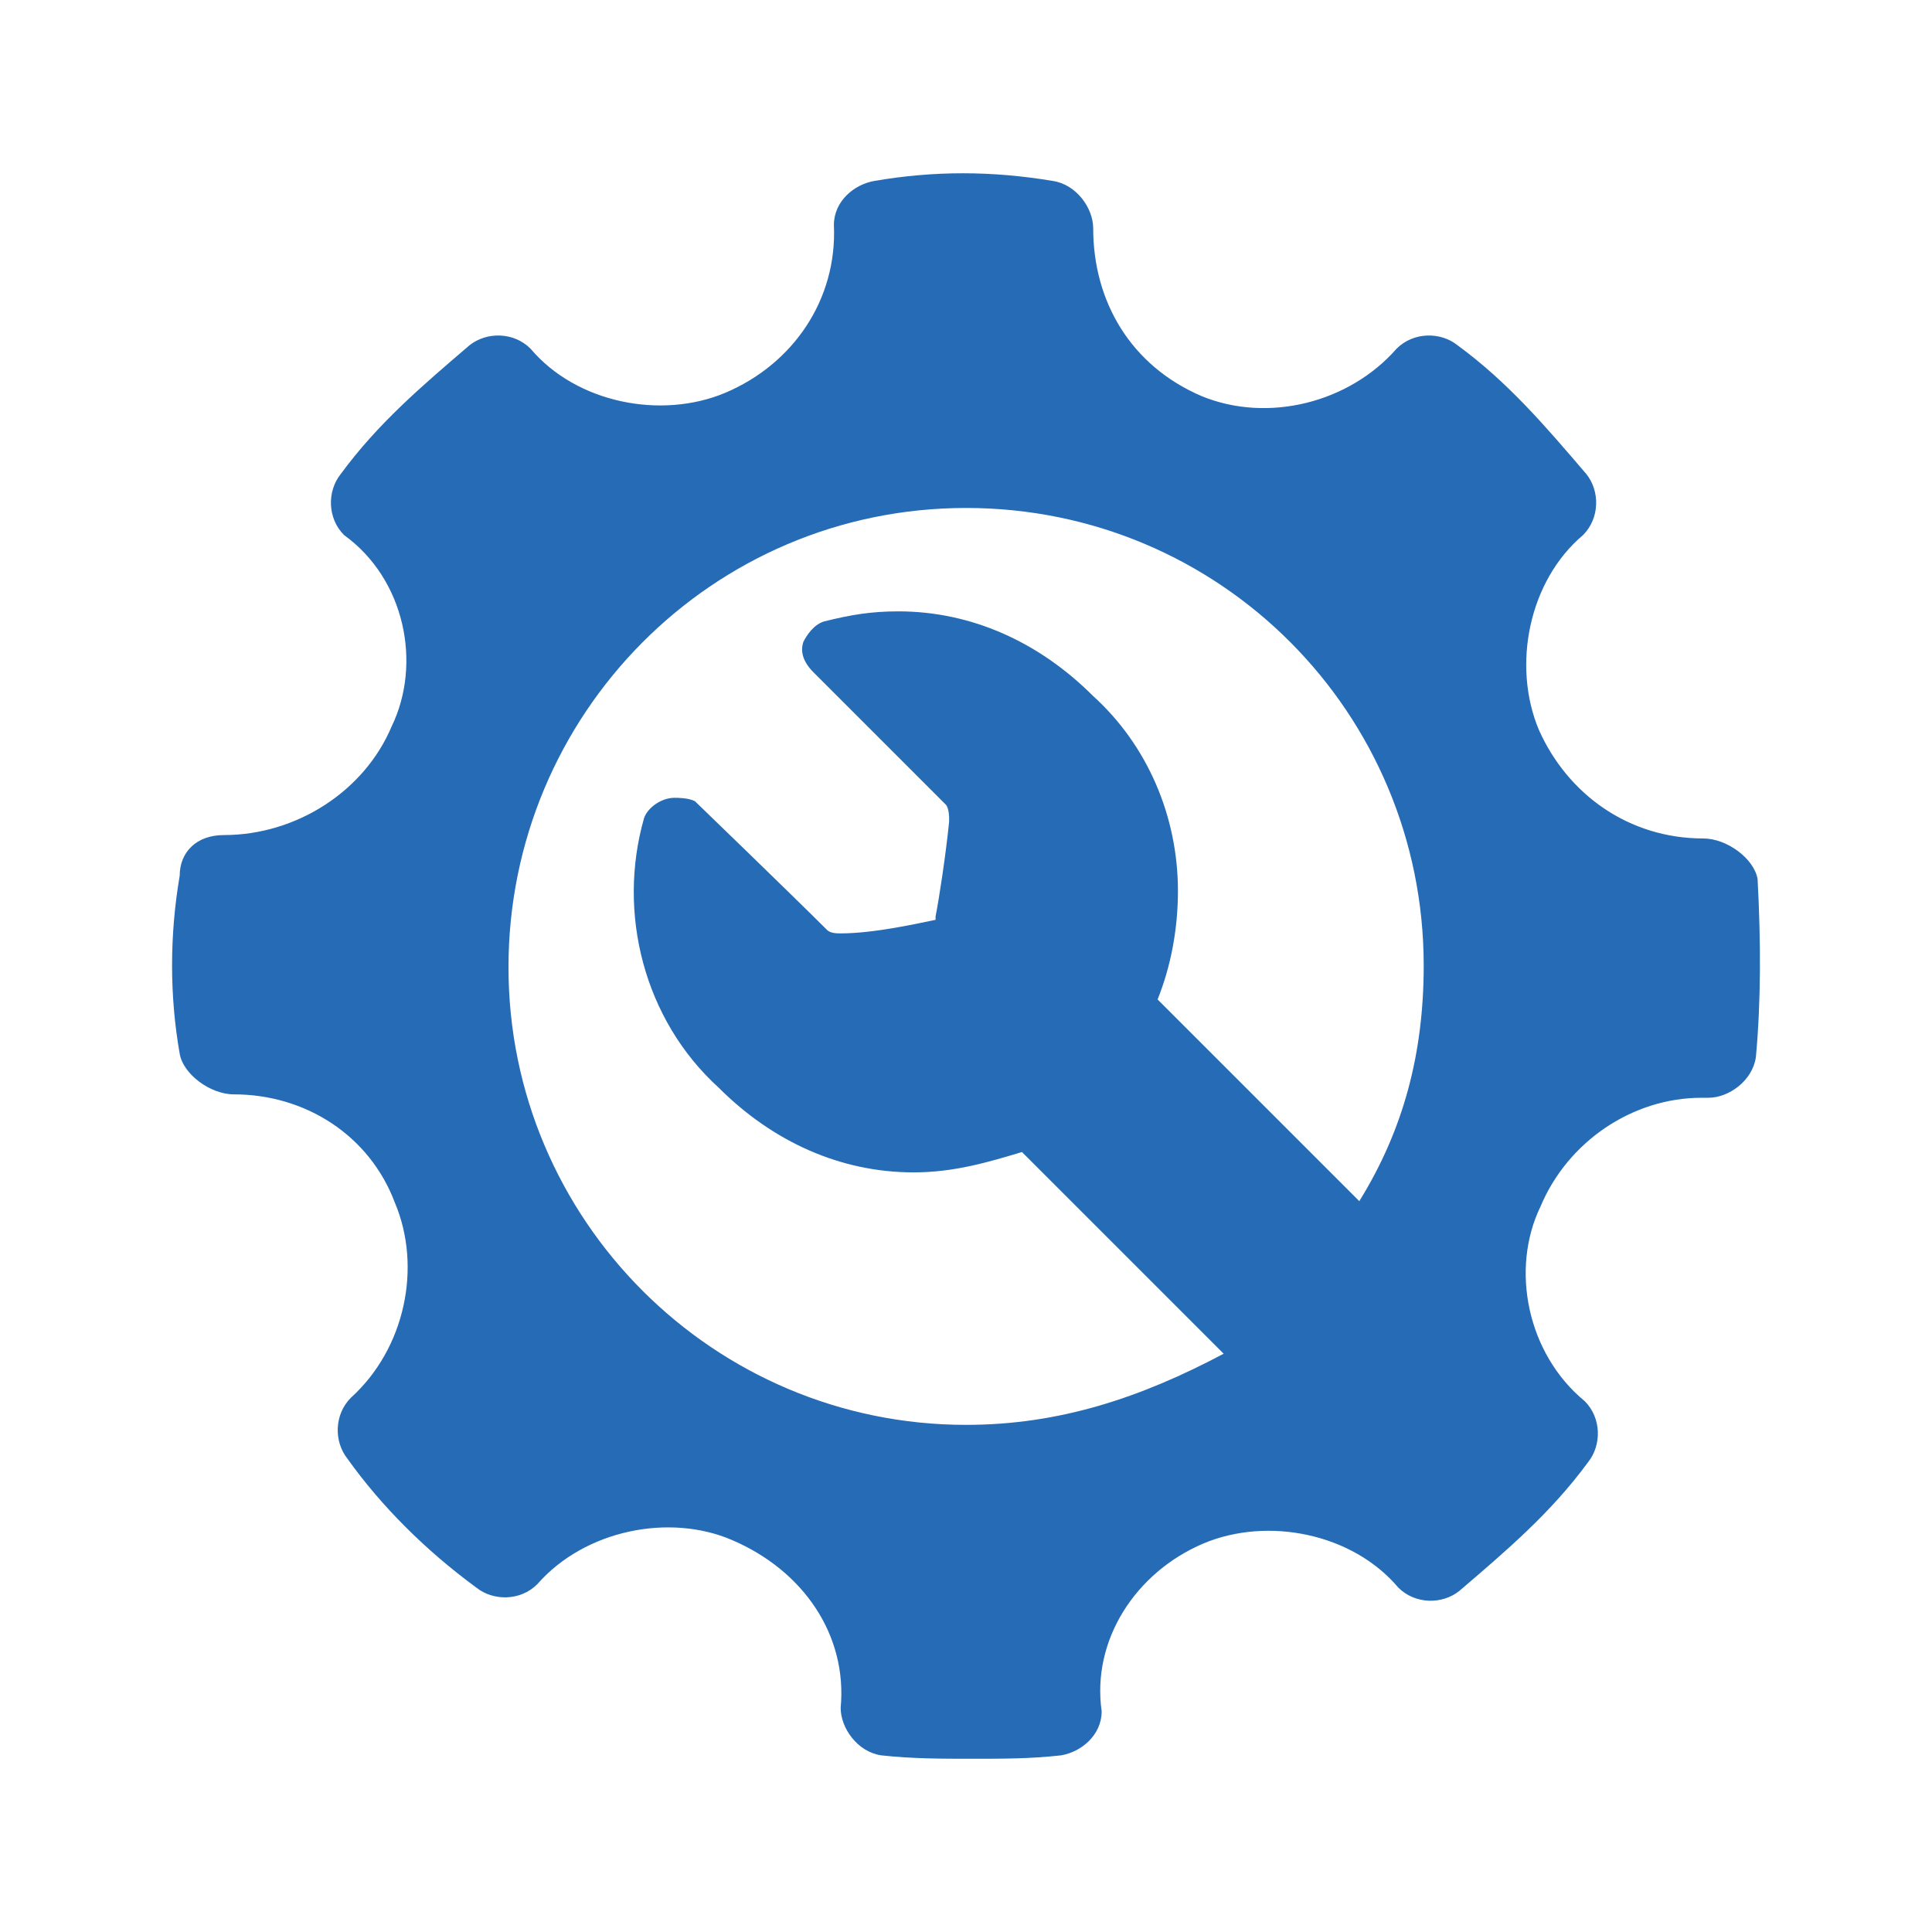
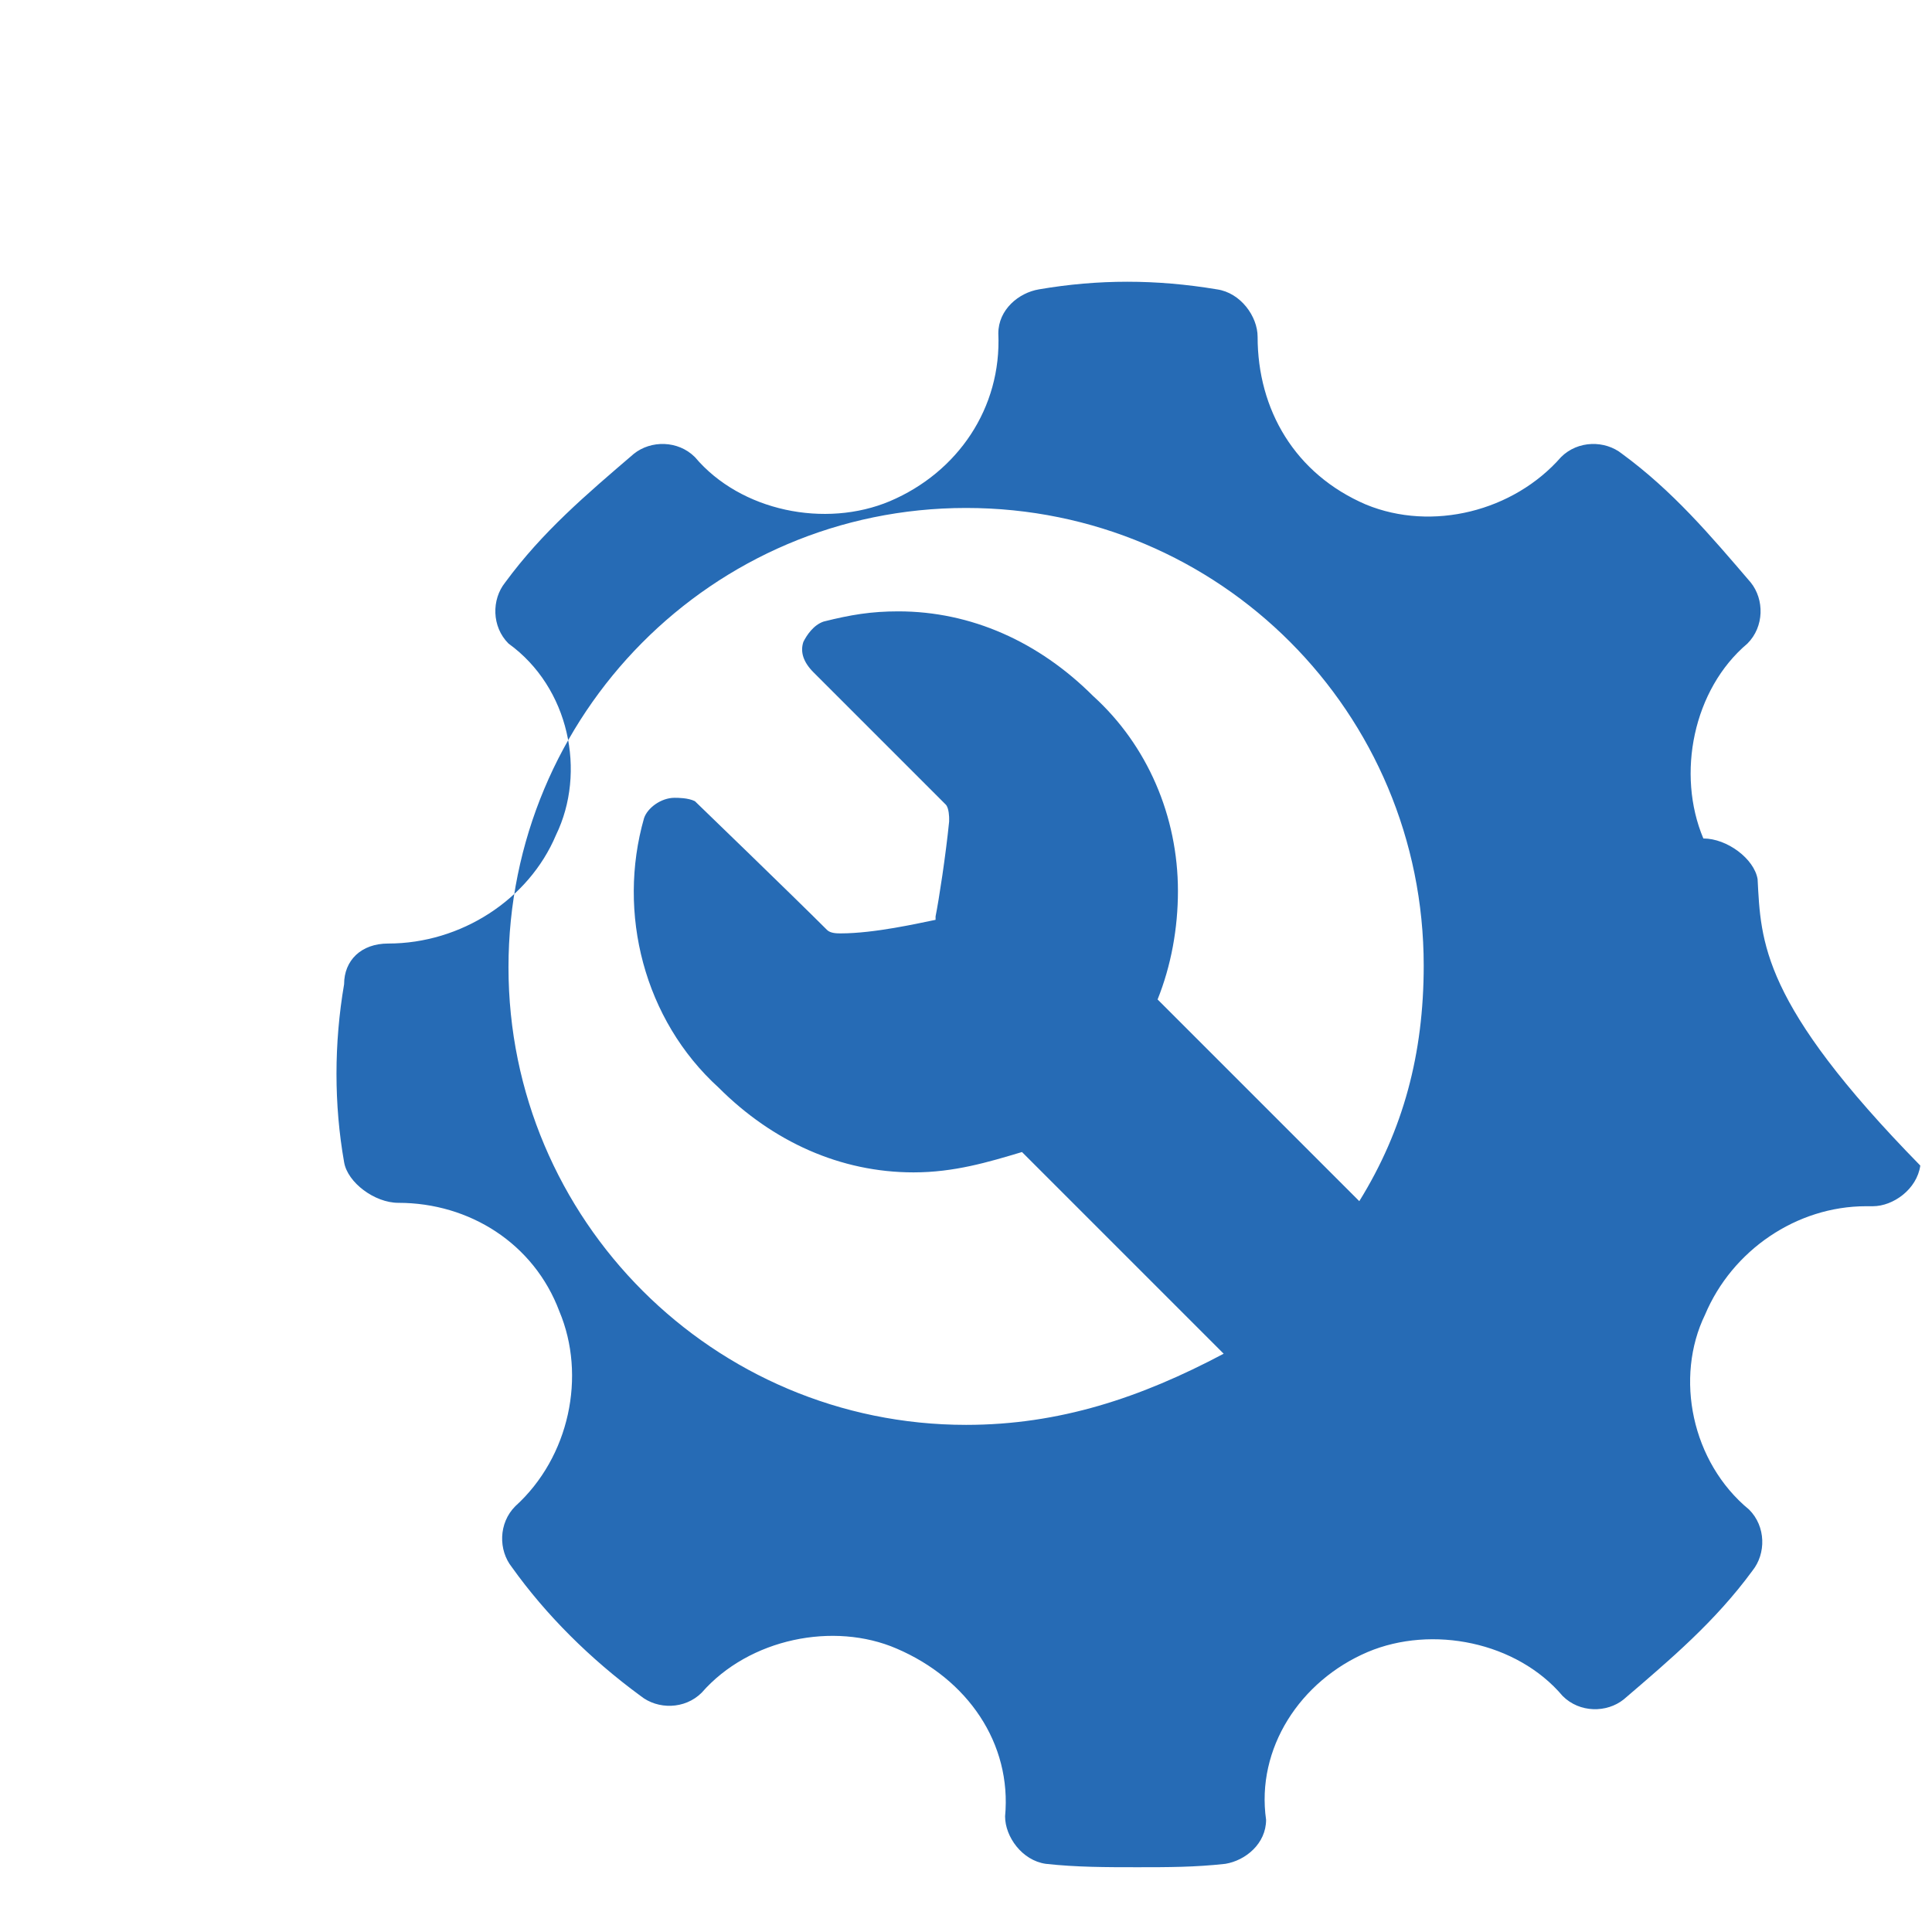
<svg xmlns="http://www.w3.org/2000/svg" version="1.1" id="Camada_1" x="0px" y="0px" width="100px" height="100px" viewBox="0 0 100 100" enable-background="new 0 0 100 100" xml:space="preserve">
-   <path fill="#266BB5" d="M90.973,45.504c-0.176-1.053-1.579-2.105-2.808-2.105c-3.86,0-7.019-2.281-8.51-5.614  c-1.403-3.334-0.526-7.72,2.281-10.088c0.877-0.877,0.877-2.281,0.175-3.158c-2.104-2.456-4.035-4.737-6.667-6.667  c-0.877-0.702-2.28-0.702-3.157,0.176c-2.457,2.807-6.668,3.86-10.089,2.456c-3.685-1.579-5.614-4.913-5.614-8.685  c0-1.053-0.877-2.281-2.105-2.456c-3.158-0.526-6.141-0.526-9.211,0c-1.053,0.175-2.105,1.052-2.105,2.28  c0.175,3.86-2.105,7.194-5.615,8.685c-3.333,1.403-7.72,0.526-10.088-2.281c-0.877-0.877-2.28-0.877-3.158-0.176  c-2.457,2.105-4.737,4.036-6.667,6.667c-0.702,0.877-0.702,2.281,0.175,3.158c3.158,2.281,4.036,6.667,2.457,9.913  c-1.404,3.334-4.913,5.614-8.685,5.614c-1.404,0-2.281,0.877-2.281,2.105c-0.526,3.071-0.526,6.229,0,9.212  c0.175,1.053,1.579,2.104,2.807,2.104c3.685,0,7.018,2.105,8.334,5.615c1.404,3.333,0.526,7.544-2.28,10.088  c-0.877,0.878-0.877,2.28-0.176,3.158c1.754,2.457,4.036,4.737,6.667,6.667c0.877,0.702,2.281,0.702,3.158-0.175  c2.456-2.808,6.842-3.685,10.088-2.281c3.684,1.579,5.965,4.913,5.614,8.685c0,1.053,0.877,2.281,2.105,2.456  c1.579,0.176,3.158,0.176,4.737,0.176c1.579,0,2.982,0,4.562-0.176c1.053-0.175,2.105-1.052,2.105-2.28  c-0.526-3.685,1.754-7.193,5.264-8.686c3.333-1.403,7.72-0.525,10.088,2.281c0.878,0.878,2.28,0.878,3.158,0.176  c2.457-2.105,4.737-4.035,6.667-6.667c0.702-0.878,0.702-2.281-0.175-3.158c-2.983-2.456-3.86-6.843-2.281-10.089  c1.403-3.333,4.737-5.614,8.334-5.614h0.351c1.053,0,2.281-0.877,2.456-2.104C91.147,51.908,91.147,48.75,90.973,45.504   M50.005,73.751c-13.071,0-23.686-10.614-23.686-23.686c0-13.071,10.527-23.773,23.686-23.773c13.158,0,23.686,10.615,23.686,23.686  c0,4.563-1.053,8.51-3.334,12.194L59.917,51.732c0.702-1.755,1.053-3.685,1.053-5.614c0-3.86-1.579-7.544-4.386-10.088  c-2.808-2.808-6.316-4.386-10.088-4.386c-1.404,0-2.456,0.175-3.86,0.526c-0.526,0.175-0.877,0.702-1.053,1.052  c-0.175,0.526,0,1.053,0.526,1.58c0,0,5.264,5.263,6.842,6.842c0.176,0.175,0.176,0.702,0.176,0.702v0.175  c-0.176,1.755-0.526,4.036-0.702,4.913l0,0c0,0,0,0,0,0.176c-0.877,0.176-3.158,0.702-4.913,0.702l0,0l0,0l0,0  c-0.176,0-0.526,0-0.702-0.176c-1.754-1.755-6.842-6.667-6.842-6.667c-0.351-0.175-0.877-0.175-1.053-0.175  c-0.702,0-1.403,0.526-1.579,1.053c-1.404,4.913,0,10.439,3.86,13.948c2.807,2.808,6.316,4.387,10.088,4.387  c2.105,0,3.859-0.527,5.614-1.053l10.439,10.439C59.04,72.348,54.829,73.751,50.005,73.751" />
+   <path fill="#266BB5" d="M90.973,45.504c-0.176-1.053-1.579-2.105-2.808-2.105c-1.403-3.334-0.526-7.72,2.281-10.088c0.877-0.877,0.877-2.281,0.175-3.158c-2.104-2.456-4.035-4.737-6.667-6.667  c-0.877-0.702-2.28-0.702-3.157,0.176c-2.457,2.807-6.668,3.86-10.089,2.456c-3.685-1.579-5.614-4.913-5.614-8.685  c0-1.053-0.877-2.281-2.105-2.456c-3.158-0.526-6.141-0.526-9.211,0c-1.053,0.175-2.105,1.052-2.105,2.28  c0.175,3.86-2.105,7.194-5.615,8.685c-3.333,1.403-7.72,0.526-10.088-2.281c-0.877-0.877-2.28-0.877-3.158-0.176  c-2.457,2.105-4.737,4.036-6.667,6.667c-0.702,0.877-0.702,2.281,0.175,3.158c3.158,2.281,4.036,6.667,2.457,9.913  c-1.404,3.334-4.913,5.614-8.685,5.614c-1.404,0-2.281,0.877-2.281,2.105c-0.526,3.071-0.526,6.229,0,9.212  c0.175,1.053,1.579,2.104,2.807,2.104c3.685,0,7.018,2.105,8.334,5.615c1.404,3.333,0.526,7.544-2.28,10.088  c-0.877,0.878-0.877,2.28-0.176,3.158c1.754,2.457,4.036,4.737,6.667,6.667c0.877,0.702,2.281,0.702,3.158-0.175  c2.456-2.808,6.842-3.685,10.088-2.281c3.684,1.579,5.965,4.913,5.614,8.685c0,1.053,0.877,2.281,2.105,2.456  c1.579,0.176,3.158,0.176,4.737,0.176c1.579,0,2.982,0,4.562-0.176c1.053-0.175,2.105-1.052,2.105-2.28  c-0.526-3.685,1.754-7.193,5.264-8.686c3.333-1.403,7.72-0.525,10.088,2.281c0.878,0.878,2.28,0.878,3.158,0.176  c2.457-2.105,4.737-4.035,6.667-6.667c0.702-0.878,0.702-2.281-0.175-3.158c-2.983-2.456-3.86-6.843-2.281-10.089  c1.403-3.333,4.737-5.614,8.334-5.614h0.351c1.053,0,2.281-0.877,2.456-2.104C91.147,51.908,91.147,48.75,90.973,45.504   M50.005,73.751c-13.071,0-23.686-10.614-23.686-23.686c0-13.071,10.527-23.773,23.686-23.773c13.158,0,23.686,10.615,23.686,23.686  c0,4.563-1.053,8.51-3.334,12.194L59.917,51.732c0.702-1.755,1.053-3.685,1.053-5.614c0-3.86-1.579-7.544-4.386-10.088  c-2.808-2.808-6.316-4.386-10.088-4.386c-1.404,0-2.456,0.175-3.86,0.526c-0.526,0.175-0.877,0.702-1.053,1.052  c-0.175,0.526,0,1.053,0.526,1.58c0,0,5.264,5.263,6.842,6.842c0.176,0.175,0.176,0.702,0.176,0.702v0.175  c-0.176,1.755-0.526,4.036-0.702,4.913l0,0c0,0,0,0,0,0.176c-0.877,0.176-3.158,0.702-4.913,0.702l0,0l0,0l0,0  c-0.176,0-0.526,0-0.702-0.176c-1.754-1.755-6.842-6.667-6.842-6.667c-0.351-0.175-0.877-0.175-1.053-0.175  c-0.702,0-1.403,0.526-1.579,1.053c-1.404,4.913,0,10.439,3.86,13.948c2.807,2.808,6.316,4.387,10.088,4.387  c2.105,0,3.859-0.527,5.614-1.053l10.439,10.439C59.04,72.348,54.829,73.751,50.005,73.751" />
</svg>